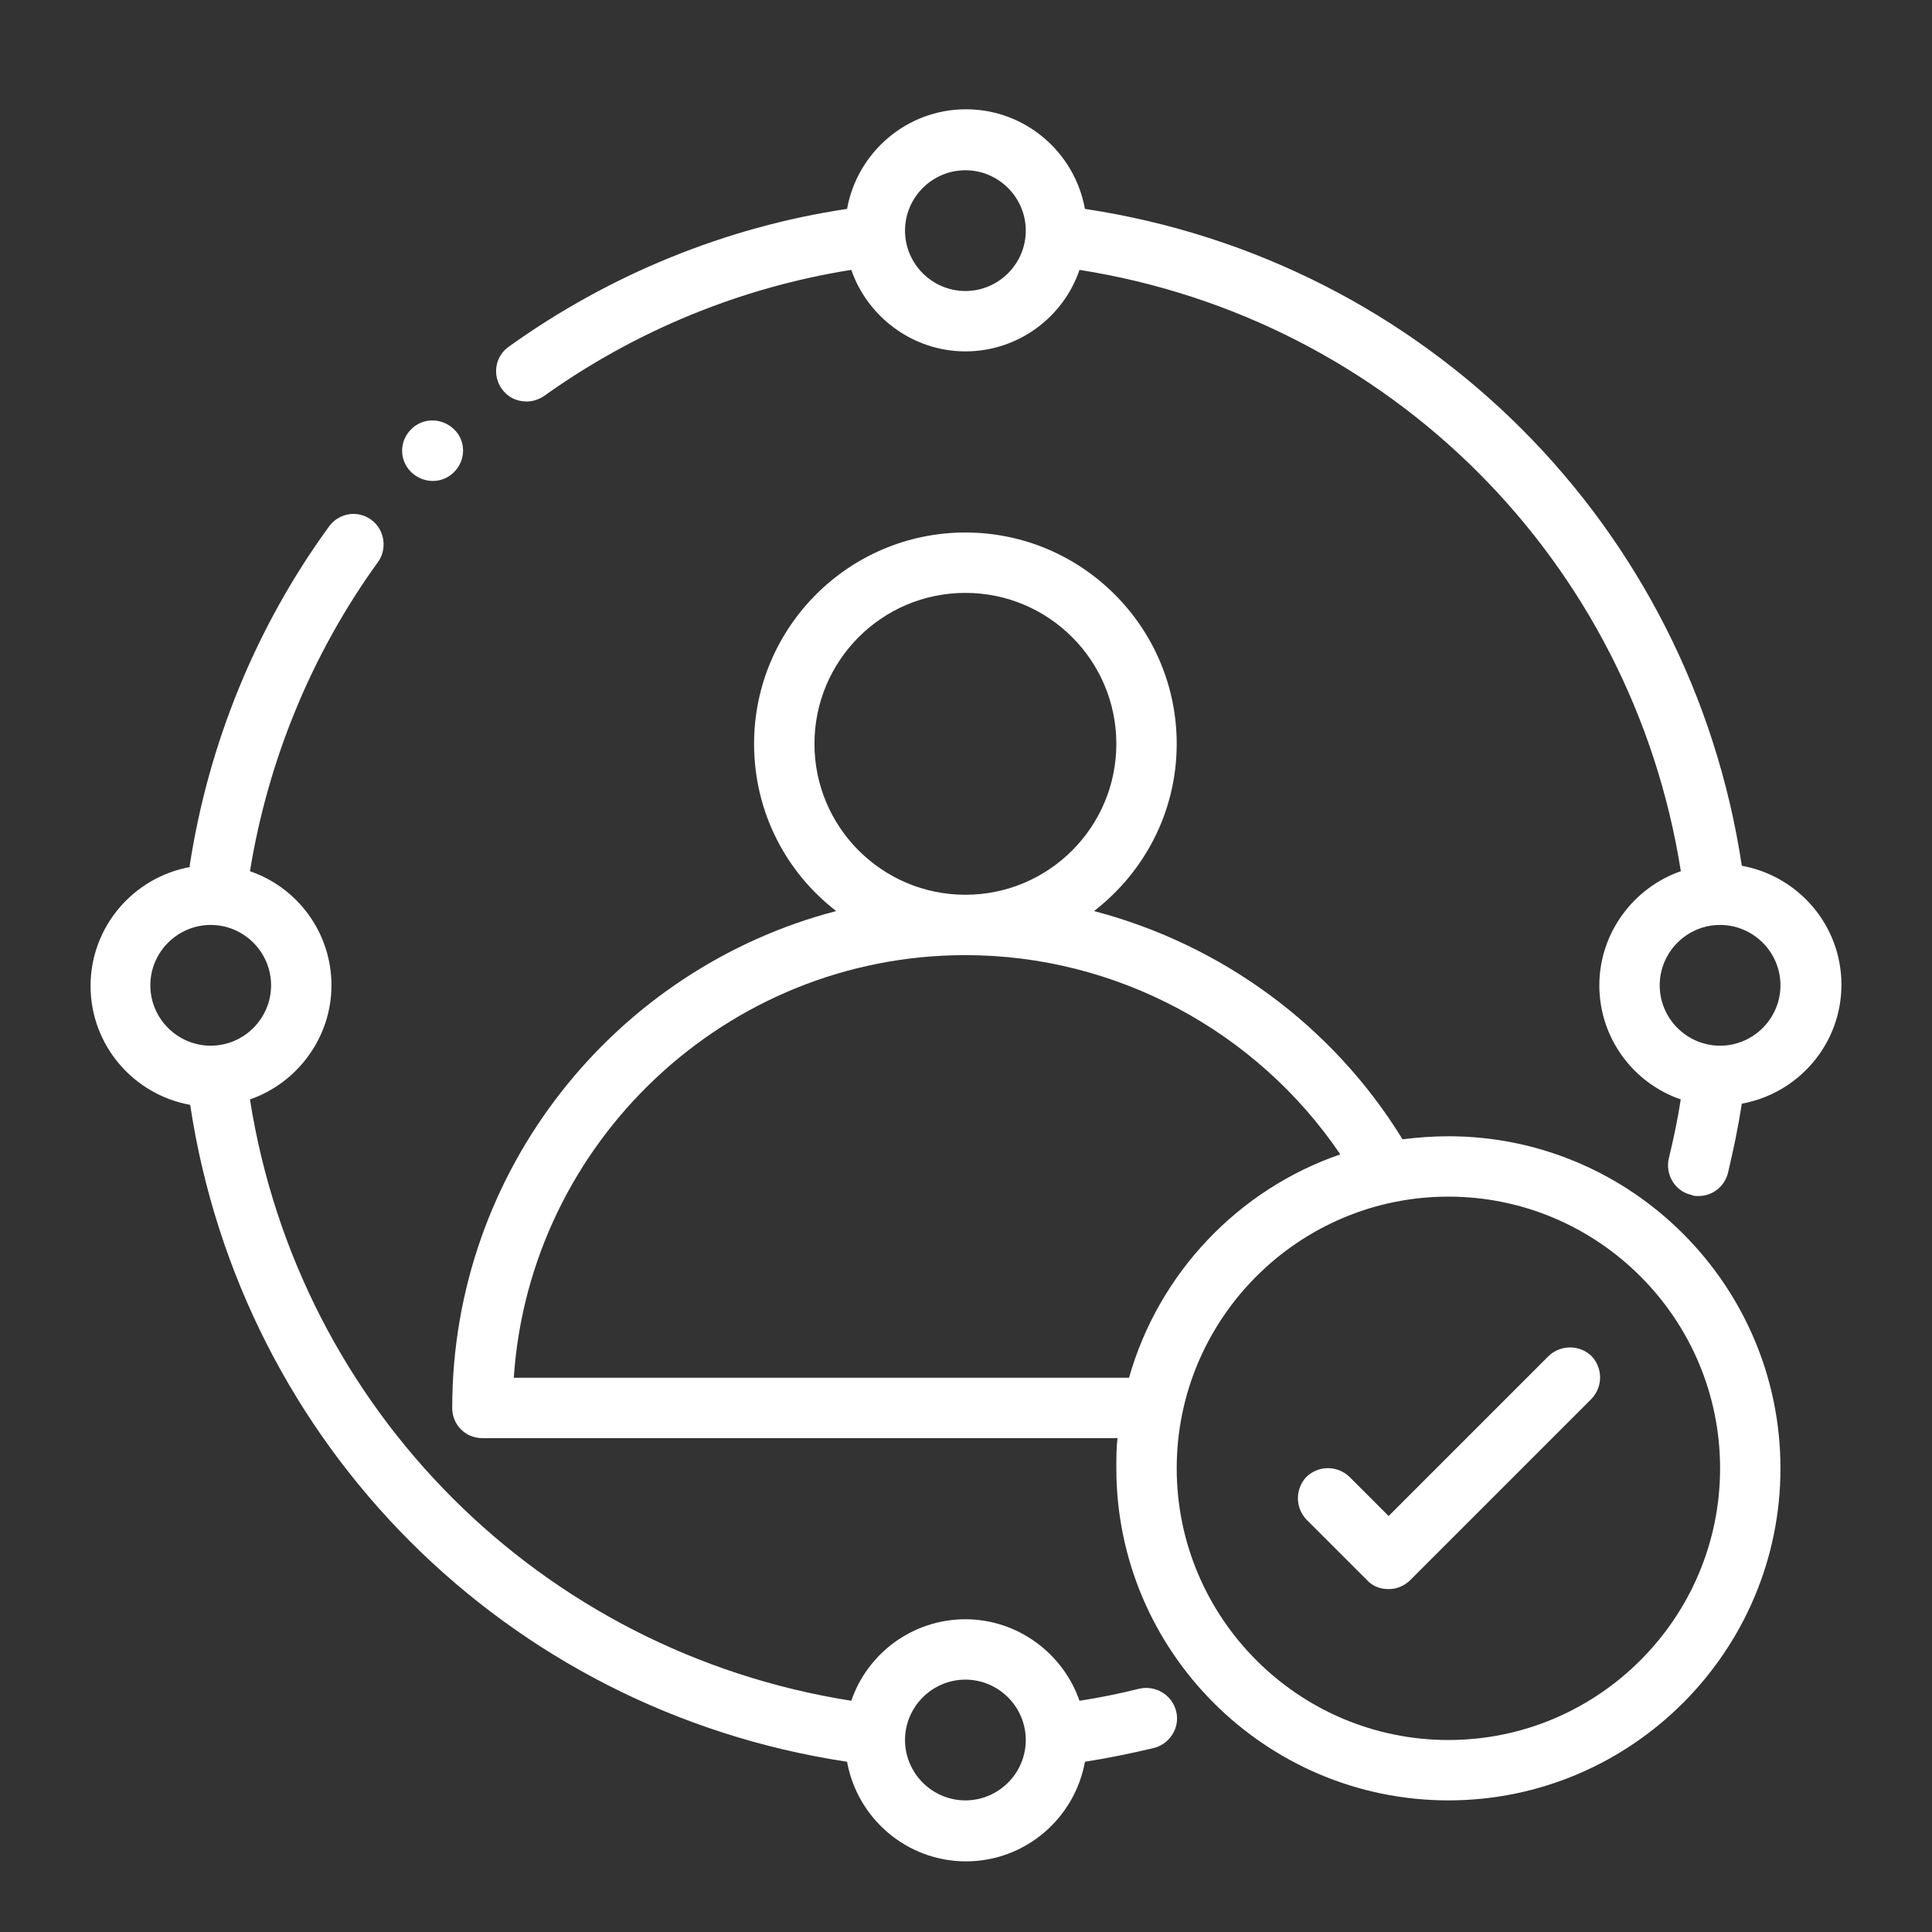
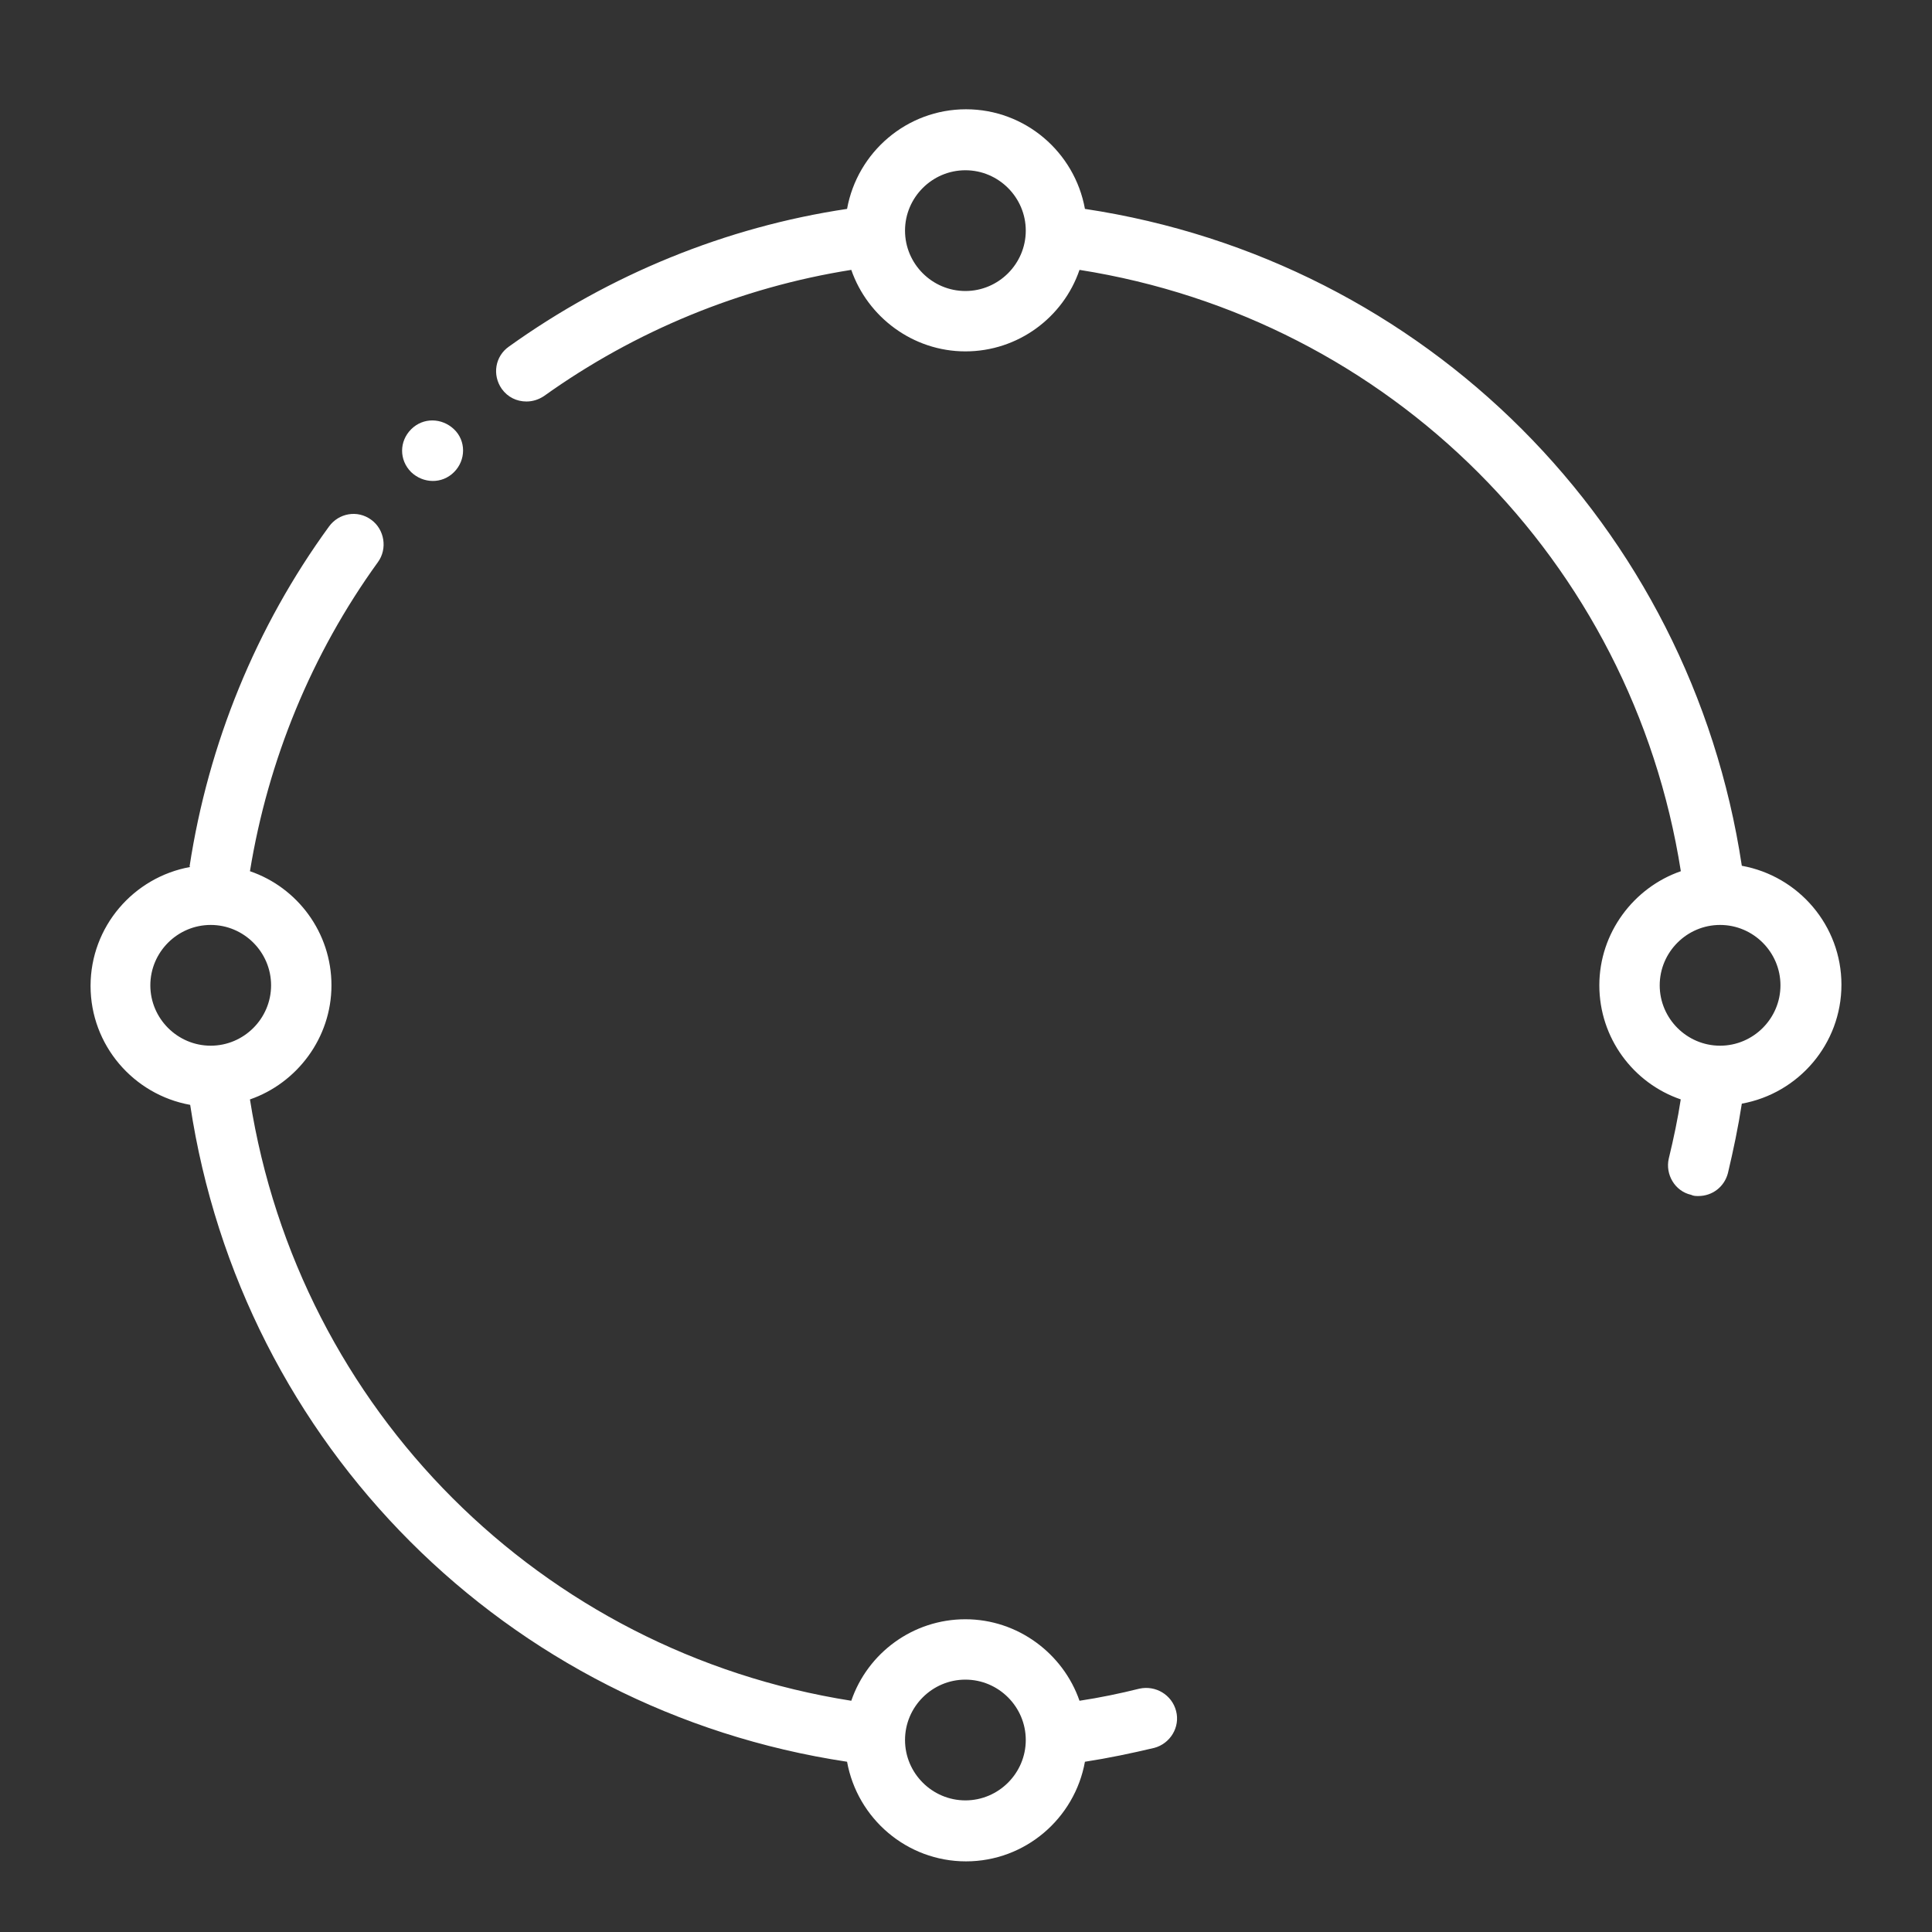
<svg xmlns="http://www.w3.org/2000/svg" id="Layer_1" version="1.1" viewBox="0 0 512 512">
  <rect x="0" y="0" width="512" height="512" fill="#333333" stroke="none" />
  <defs>
    <style>
      .st0, .st1 {
        fill: #fff;
      }

      .st1 {
        fill-rule: evenodd;
      }
    </style>
  </defs>
  <path class="st0" d="M255.84,45.12c-8.8,0-16,7.2-16,16s7.2,16,16,16,16-7.2,16-16-7.2-16-16-16ZM120.32,113.76c3.2,3.04,3.2,8.16,0,11.36s-8.16,3.04-11.36,0c-3.2-3.2-3.2-8.16,0-11.36s8.16-3.04,11.36,0ZM455.84,245.12c-8.8,0-16,7.2-16,16s7.2,16,16,16,16-7.2,16-16-7.2-16-16-16ZM55.84,245.12c-8.8,0-16,7.2-16,16s7.2,16,16,16,16-7.2,16-16-7.2-16-16-16ZM445.44,291.36c-12.64-4.32-21.6-16.32-21.6-30.24s9.12-25.92,21.6-30.24c-12.96-82.24-77.12-146.4-159.36-159.36-4.32,12.64-16.32,21.6-30.24,21.6s-25.92-9.12-30.24-21.6c-29.28,4.64-57.28,16.16-81.44,33.44-1.44.96-3.04,1.44-4.64,1.44-2.56,0-4.96-1.12-6.56-3.36-2.56-3.68-1.76-8.64,1.92-11.2,26.56-19.04,57.44-31.68,89.6-36.48,2.72-15.04,15.84-26.4,31.52-26.4s28.8,11.36,31.52,26.4c90.24,13.6,160.48,84,174.08,174.08,15.04,2.72,26.4,15.84,26.4,31.52s-11.36,28.8-26.4,31.52c-.96,6.24-2.24,12.32-3.68,18.4-.96,3.68-4.16,6.08-7.84,6.08-.64,0-1.28,0-1.92-.32-4.32-.96-6.88-5.44-5.92-9.6,1.28-5.28,2.4-10.56,3.2-15.84v.16h0ZM255.84,445.12c-8.8,0-16,7.2-16,16s7.2,16,16,16,16-7.2,16-16-7.2-16-16-16ZM50.24,229.6c4.96-32.48,17.6-63.52,36.96-90.08,2.56-3.52,7.52-4.48,11.2-1.76,3.52,2.56,4.32,7.68,1.76,11.2-17.6,24.32-29.12,52.48-33.92,81.92,12.64,4.32,21.6,16.32,21.6,30.24s-9.12,25.92-21.6,30.24c12.96,82.24,77.12,146.4,159.36,159.36,4.32-12.64,16.32-21.6,30.24-21.6s25.92,9.12,30.24,21.6c5.28-.8,10.72-1.92,15.84-3.2,4.32-.96,8.64,1.6,9.76,5.92s-1.6,8.64-5.76,9.76c-6.08,1.44-12.16,2.72-18.4,3.68-2.72,15.04-15.84,26.4-31.52,26.4s-28.8-11.36-31.52-26.4c-90.24-13.6-160.48-84-174.08-174.08-15.04-2.72-26.4-15.84-26.4-31.52s11.36-28.8,26.4-31.52l-.16-.16h0Z" />
-   <path class="st1" d="M255.84,157.12c-22.08,0-40,17.92-40,40s17.92,40,40,40,40-17.92,40-40-17.92-40-40-40ZM355.2,305.92c-27.04,9.28-48.16,31.52-56,59.2h-163.04c4.16-62.4,56.32-112,119.68-112,39.84,0,77.12,20,99.36,52.8ZM367.84,421.12c-2.08,0-4.16-.8-5.6-2.4l-16-16c-3.04-3.2-3.04-8.16,0-11.36,3.2-3.04,8.16-3.04,11.36,0l10.4,10.4,42.4-42.4c3.2-3.04,8.16-3.04,11.36,0,3.04,3.2,3.04,8.16,0,11.36l-48,48c-1.6,1.6-3.68,2.4-5.6,2.4h-.32,0ZM383.84,317.12c-39.68,0-72,32.32-72,72s32.32,72,72,72,72-32.32,72-72-32.32-72-72-72ZM221.6,241.44c-13.28-10.24-21.76-26.24-21.76-44.32,0-30.88,25.12-56,56-56s56,25.12,56,56c0,18.08-8.64,34.08-21.92,44.32,33.6,8.8,63.2,30.24,81.76,60.48,4-.48,8-.8,12.16-.8,48.48,0,88,39.52,88,88s-39.52,88-88,88-88-39.52-88-88c0-2.72,0-5.44.32-8H127.84c-4.48,0-8-3.52-8-8,0-63.2,43.36-116.48,101.76-131.68h0Z" />
</svg>